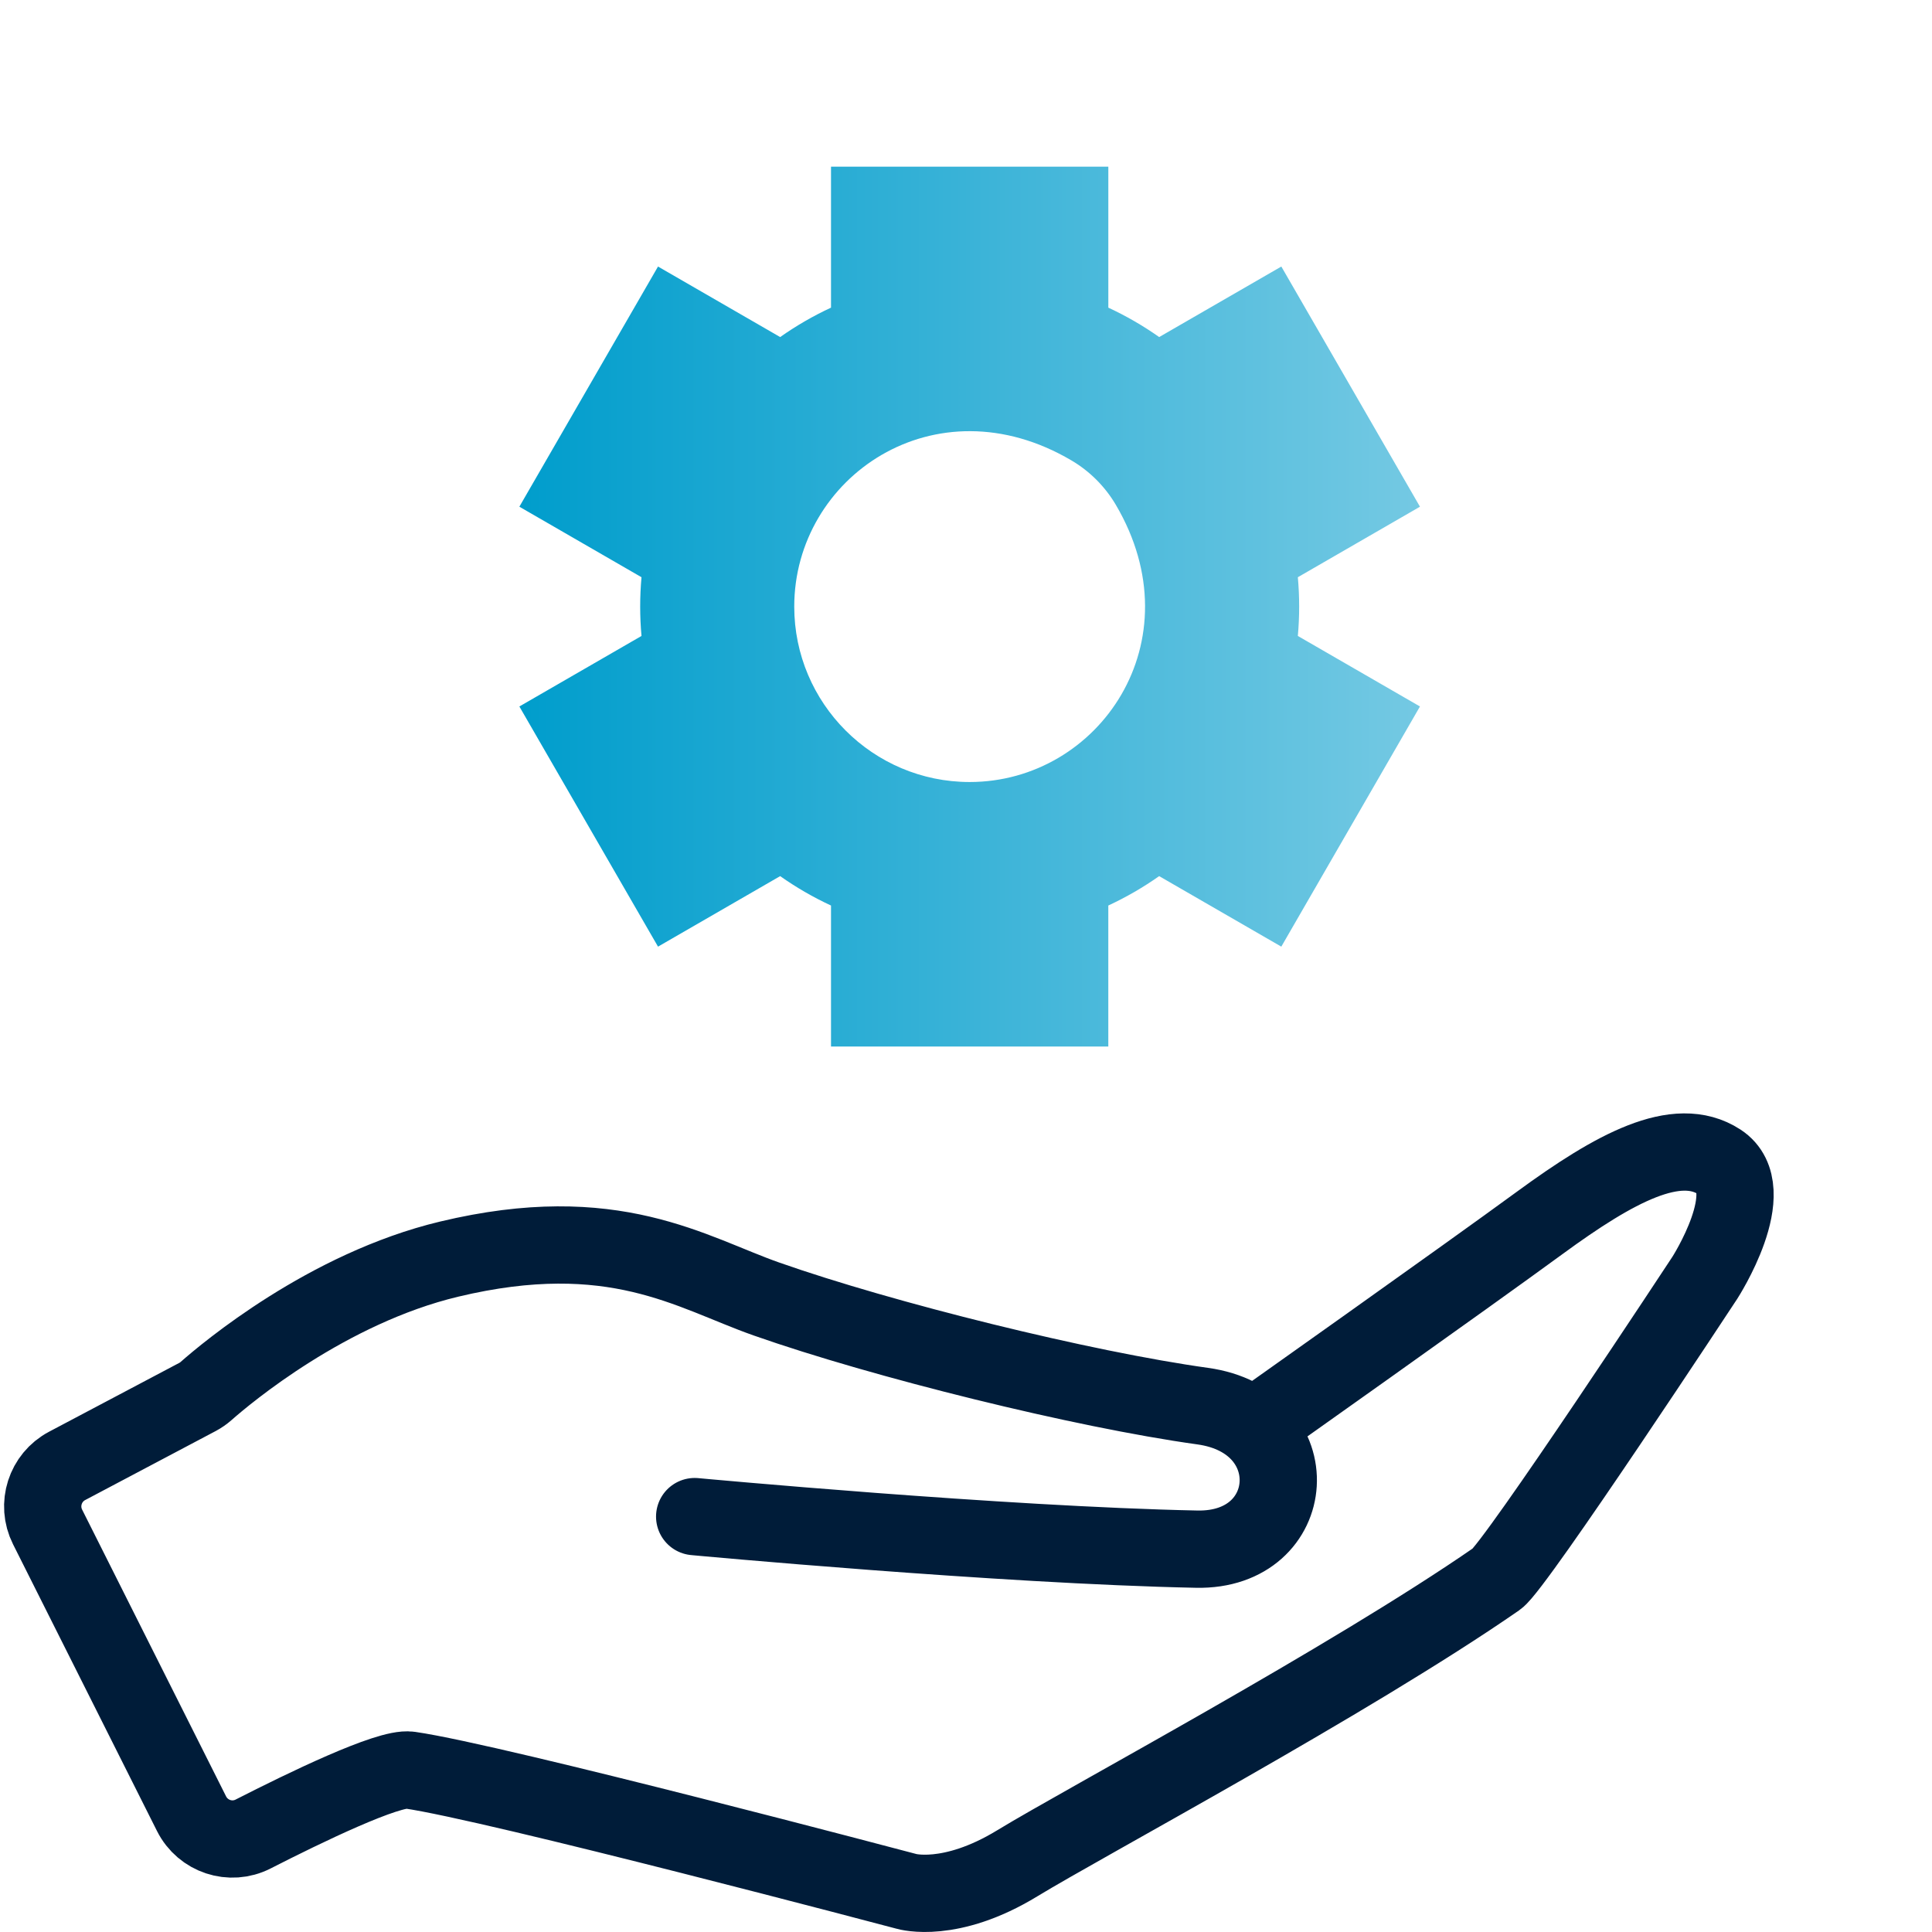
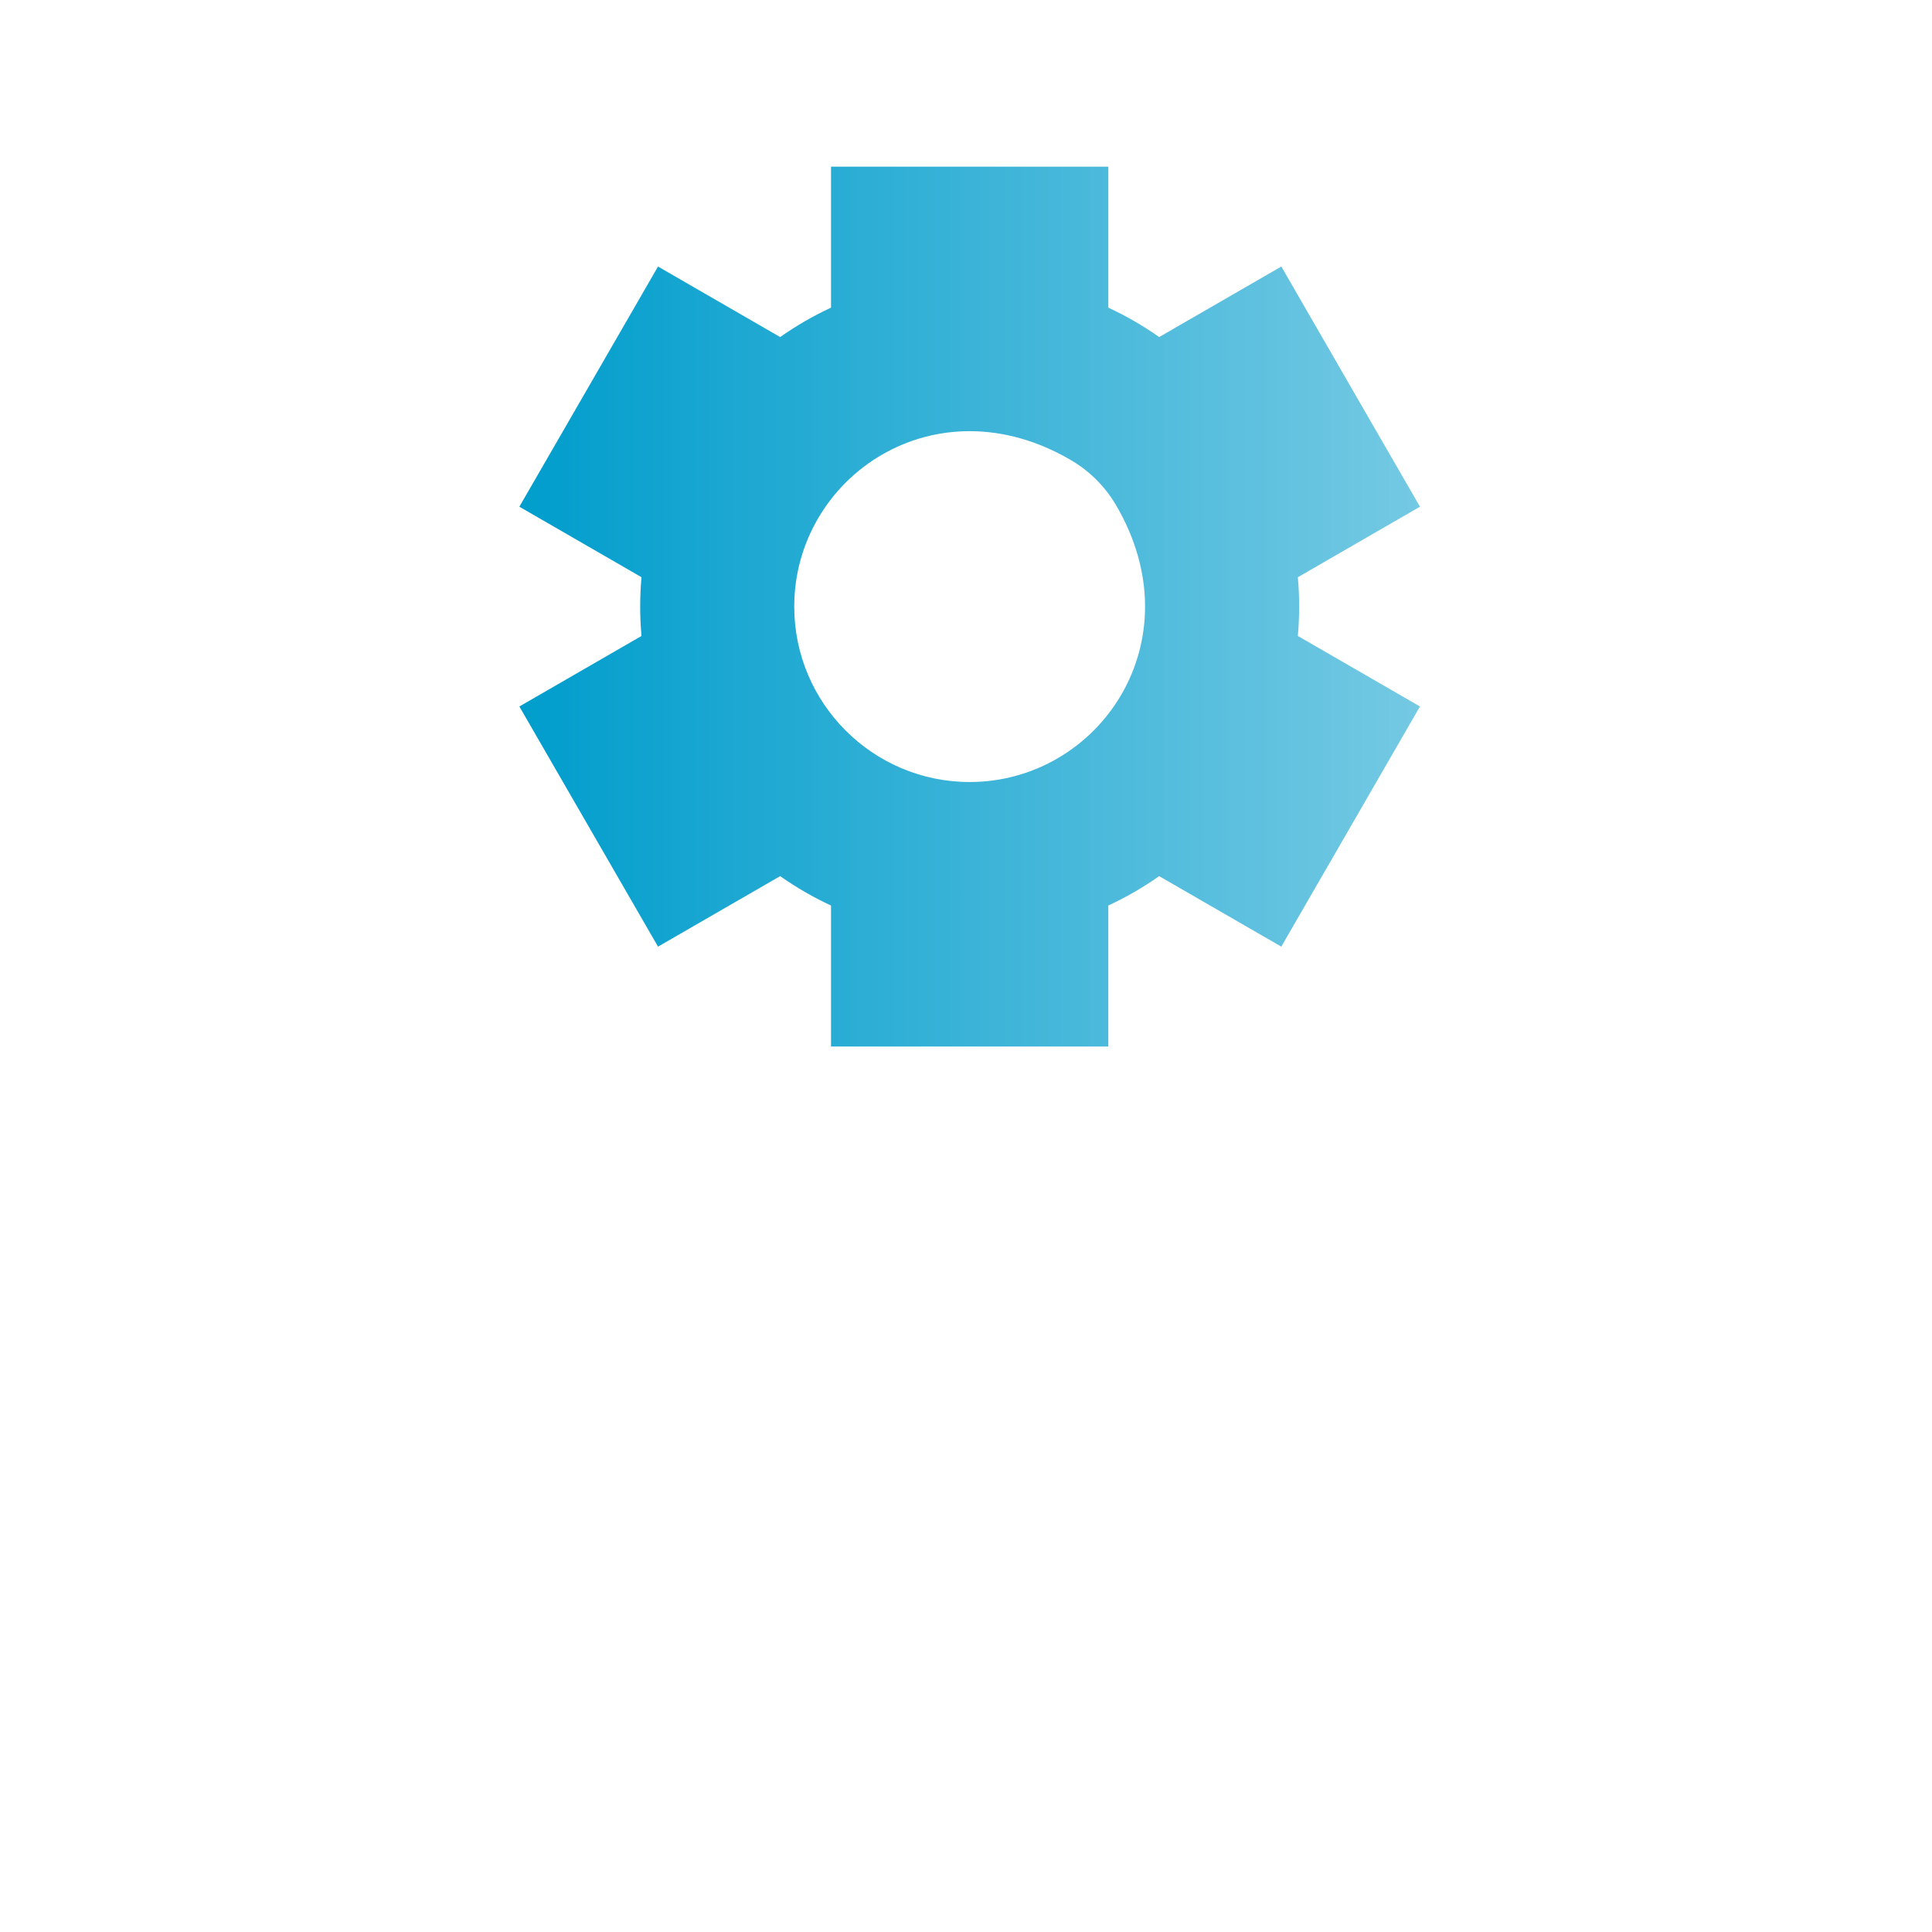
<svg xmlns="http://www.w3.org/2000/svg" id="Ebene_2" width="100" height="100" viewBox="0 0 100 100">
  <defs>
    <style>.cls-1{fill:url(#Telemar_Verlauf);}.cls-2{fill:none;fill-rule:evenodd;stroke:#001c39;stroke-linecap:round;stroke-miterlimit:10;stroke-width:4px;}</style>
    <linearGradient id="Telemar_Verlauf" x1="26.882" y1="31.396" x2="73.496" y2="31.396" gradientUnits="userSpaceOnUse">
      <stop offset="0" stop-color="#009dcc" />
      <stop offset="1" stop-color="#74c9e3" />
    </linearGradient>
  </defs>
  <path class="cls-1" d="M41.11,31.397c0-6.698,7.288-11.724,14.349-7.565,.943,.555,1.738,1.351,2.294,2.294,4.159,7.062-.867,14.351-7.564,14.351-5.006,0-9.079-4.073-9.079-9.08m1.903-22.771c-0,0-0,0-0,0v7.298c-.921,.427-1.801,.936-2.632,1.522l-6.322-3.65c-0-0-0-0-0,0l-7.176,12.43c-0,0-0,0,0,.001l6.321,3.65c-.091,1.012-.091,2.028,0,3.04l-6.321,3.65c-0,0-0,0-0,.001l7.176,12.43c0,0,0,0,0,0l6.322-3.65c.831,.586,1.711,1.095,2.632,1.522v7.298c0,0,0,0,0,0h14.353c0,0,0-0,0-0v-7.298c.921-.428,1.8-.936,2.632-1.522l6.322,3.65s0,0,0,0l7.177-12.431-6.321-3.65c.091-1.012,.091-2.028,0-3.04l6.321-3.65c0-0,0-0,0-.001l-7.176-12.43c-0-0-0-0-0-0l-6.322,3.65c-.832-.586-1.711-1.095-2.632-1.522v-7.298c0-0-0-0-0-0h-14.353Z" />
-   <path class="cls-2" d="M64.874,73.88s10.957-7.755,14.837-10.595,7.086-4.575,9.282-3.145c2.195,1.43-.755,6.004-.755,6.004,0,0-9.803,14.909-10.761,15.572-7.61,5.27-21.354,12.611-24.825,14.729-3.472,2.118-5.718,1.456-5.718,1.456,0,0-21.316-5.648-25.733-6.28-1.097-.157-5.442,1.95-8.097,3.306-1.172,.599-2.601,.124-3.191-1.052l-7.45-14.84c-.579-1.153-.13-2.558,1.011-3.161l6.76-3.574c.157-.085,.298-.183,.432-.301,1.039-.916,6.268-5.315,12.577-6.826,8.527-2.042,12.523,.689,16.427,2.063,6.038,2.124,16.37,4.682,22.58,5.545,5.514,.766,5.009,7.511-.306,7.403-10.109-.204-25.988-1.685-25.988-1.685" />
</svg>